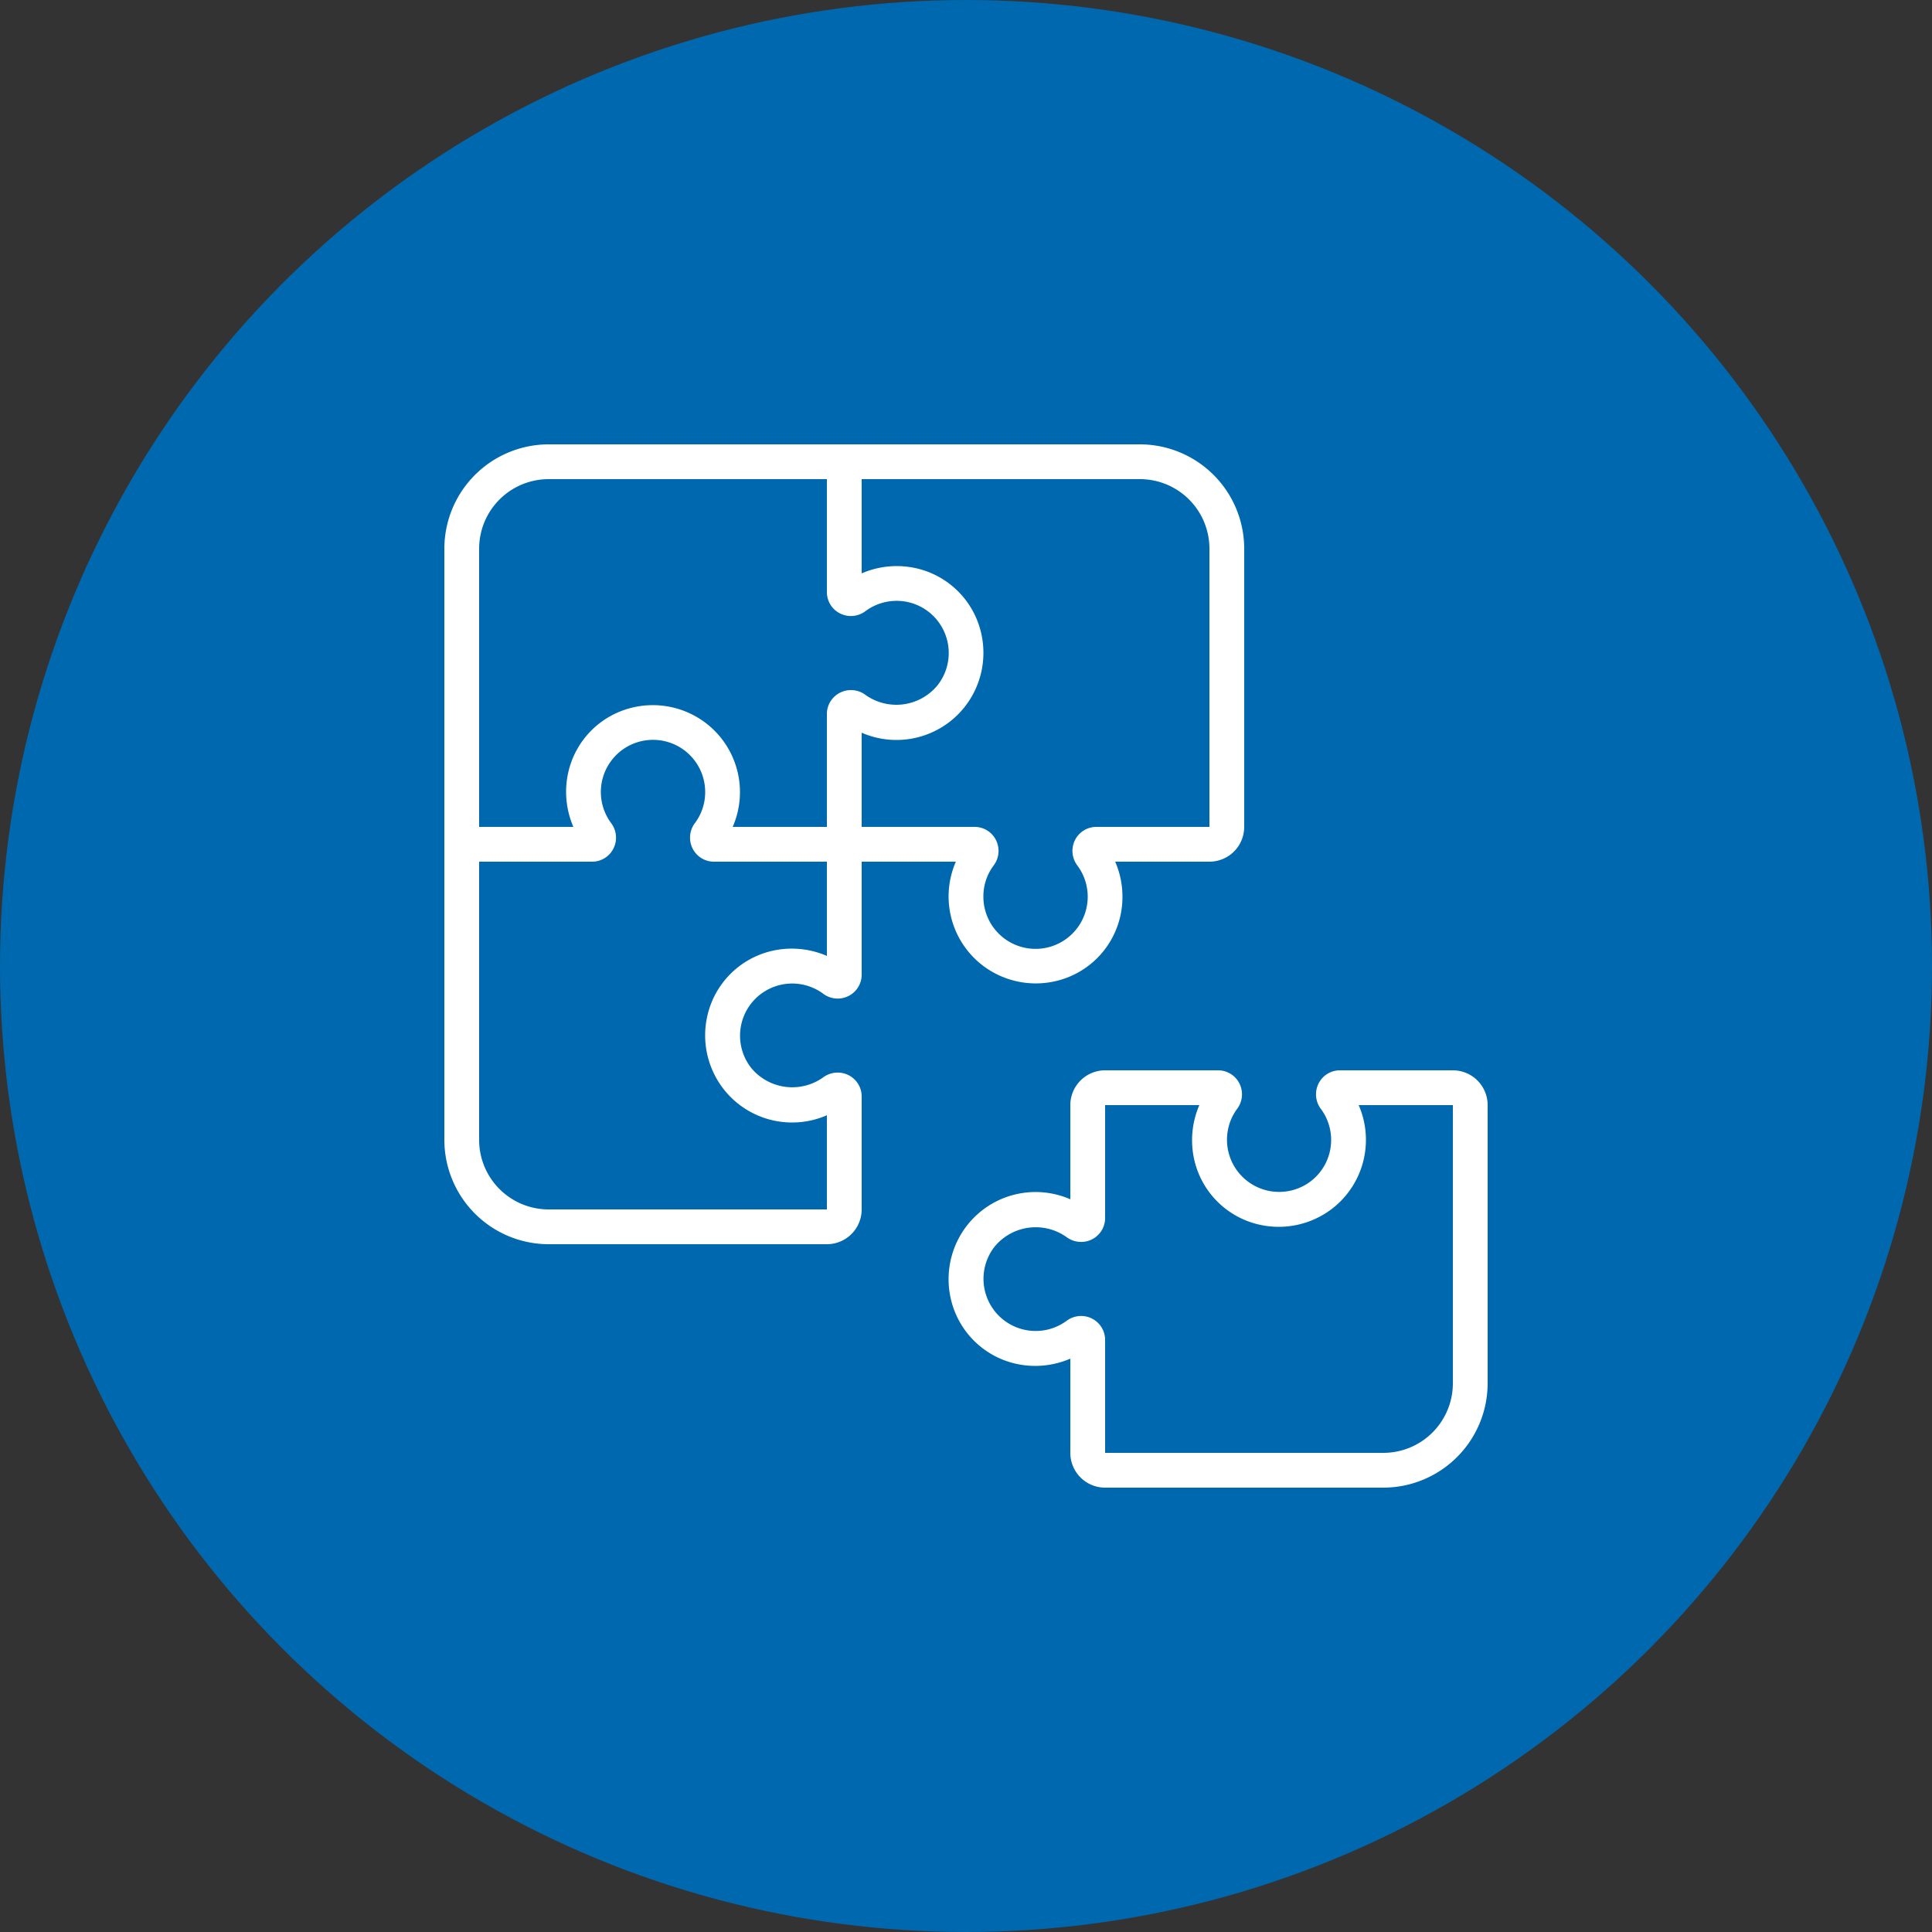
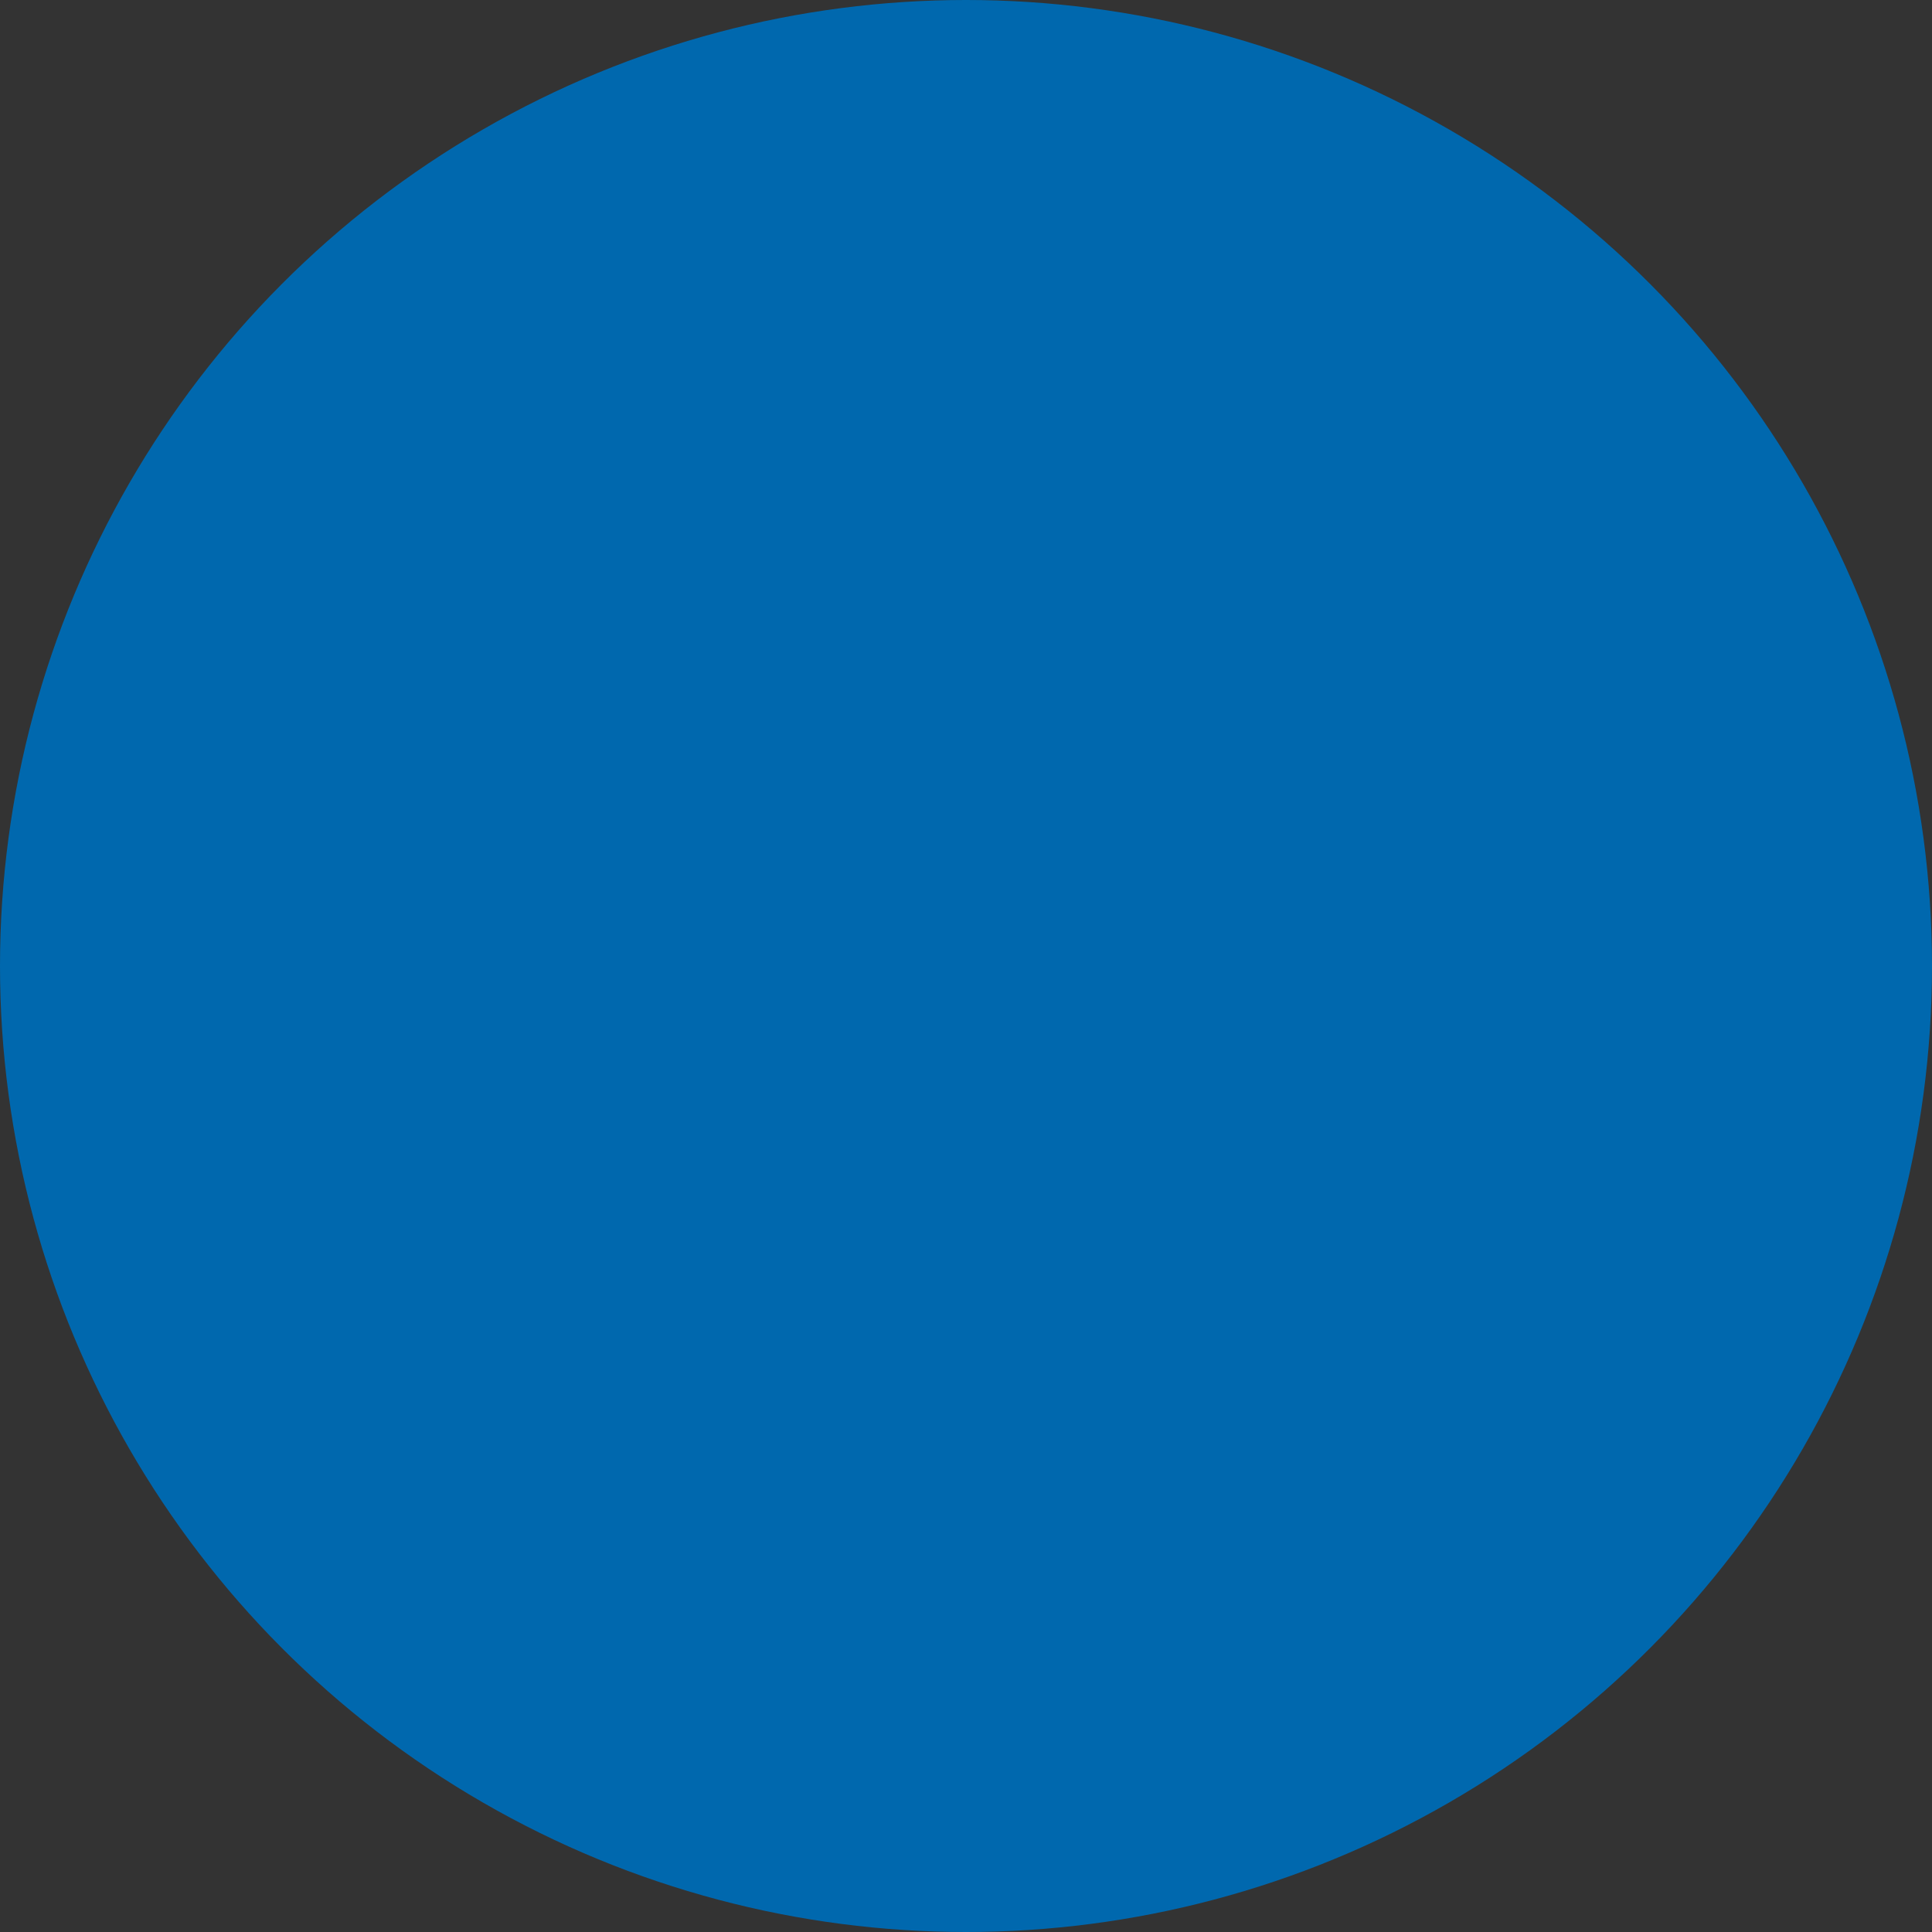
<svg xmlns="http://www.w3.org/2000/svg" version="1.1" width="512" height="512" x="0" y="0" viewBox="0 0 60 60" style="enable-background:new 0 0 512 512" xml:space="preserve" class="">
  <rect x="0" y="0" width="60" height="60" fill="#333333" stroke="none" />
  <circle r="30" cx="30" cy="30" fill="#0068AE" shape="circle" />
  <g transform="matrix(0.54,0,0,0.54,13.8,13.8)">
-     <path d="M38 60h16a6.006 6.006 0 0 0 6-6V38a2 2 0 0 0-2-2h-6.492a1.368 1.368 0 0 0-1.23.755 1.392 1.392 0 0 0 .131 1.463 2.993 2.993 0 0 1-.544 4.132 3 3 0 0 1-4.272-4.135 1.388 1.388 0 0 0 .132-1.458A1.369 1.369 0 0 0 44.494 36H38a2 2 0 0 0-2 2v5.417a5 5 0 0 0-5.916 1.473 5.033 5.033 0 0 0-.947 4.294 4.952 4.952 0 0 0 3.642 3.67A5.078 5.078 0 0 0 36 52.58V58a2 2 0 0 0 2 2Zm-2.216-9.593a3 3 0 0 1-4.135-4.272 3.063 3.063 0 0 1 4.133-.545 1.4 1.4 0 0 0 1.461.133A1.369 1.369 0 0 0 38 44.492V38h5.42a5.081 5.081 0 0 0-.274 3.222 4.952 4.952 0 0 0 3.67 3.641 5.044 5.044 0 0 0 4.293-.947A5 5 0 0 0 52.583 38H58v16a4 4 0 0 1-4 4H38v-6.494a1.378 1.378 0 0 0-1.378-1.379 1.4 1.4 0 0 0-.838.28ZM6 46h16a2 2 0 0 0 2-2v-6.492a1.368 1.368 0 0 0-.755-1.23 1.392 1.392 0 0 0-1.463.131 3.063 3.063 0 0 1-4.133-.544 3 3 0 0 1 4.136-4.272 1.383 1.383 0 0 0 1.458.132A1.369 1.369 0 0 0 24 30.494V24h5.417a5 5 0 0 0 1.474 5.916 5.035 5.035 0 0 0 4.293.947 4.952 4.952 0 0 0 3.67-3.642A5.079 5.079 0 0 0 38.58 24H44a2 2 0 0 0 2-2V6a6.006 6.006 0 0 0-6-6H6a6.006 6.006 0 0 0-6 6v34a6.006 6.006 0 0 0 6 6Zm12.778-16.854a4.951 4.951 0 0 0-3.641 3.669 5.033 5.033 0 0 0 .946 4.294A5 5 0 0 0 22 38.583V44H6a4 4 0 0 1-4-4V24h6.494a1.369 1.369 0 0 0 1.231-.757 1.39 1.39 0 0 0-.132-1.459A3 3 0 1 1 15 20a2.961 2.961 0 0 1-.592 1.784 1.39 1.39 0 0 0-.13 1.461 1.368 1.368 0 0 0 1.23.755H22v5.42a5.082 5.082 0 0 0-3.222-.274ZM44 6v16h-6.5a1.369 1.369 0 0 0-1.231.757 1.39 1.39 0 0 0 .132 1.459A3 3 0 1 1 31 26a2.961 2.961 0 0 1 .592-1.784 1.39 1.39 0 0 0 .13-1.461 1.368 1.368 0 0 0-1.23-.755H24v-5.417a5 5 0 0 0 5.917-1.475 5.029 5.029 0 0 0 .946-4.292 4.95 4.95 0 0 0-3.642-3.67A5.071 5.071 0 0 0 24 7.42V2h16a4 4 0 0 1 4 4ZM6 2h16v6.494a1.369 1.369 0 0 0 .757 1.231 1.389 1.389 0 0 0 1.459-.132 3.01 3.01 0 0 1 2.539-.5 3 3 0 0 1 1.6 4.773 3.062 3.062 0 0 1-4.135.544 1.393 1.393 0 0 0-1.461-.13A1.368 1.368 0 0 0 22 15.508V22h-5.417a5 5 0 0 0-1.475-5.917 5.029 5.029 0 0 0-4.292-.946 4.95 4.95 0 0 0-3.67 3.642A5.079 5.079 0 0 0 7.42 22H2V6a4 4 0 0 1 4-4Z" fill="#FFFFFF" opacity="1" data-original="#000000" class="" />
-   </g>
+     </g>
</svg>